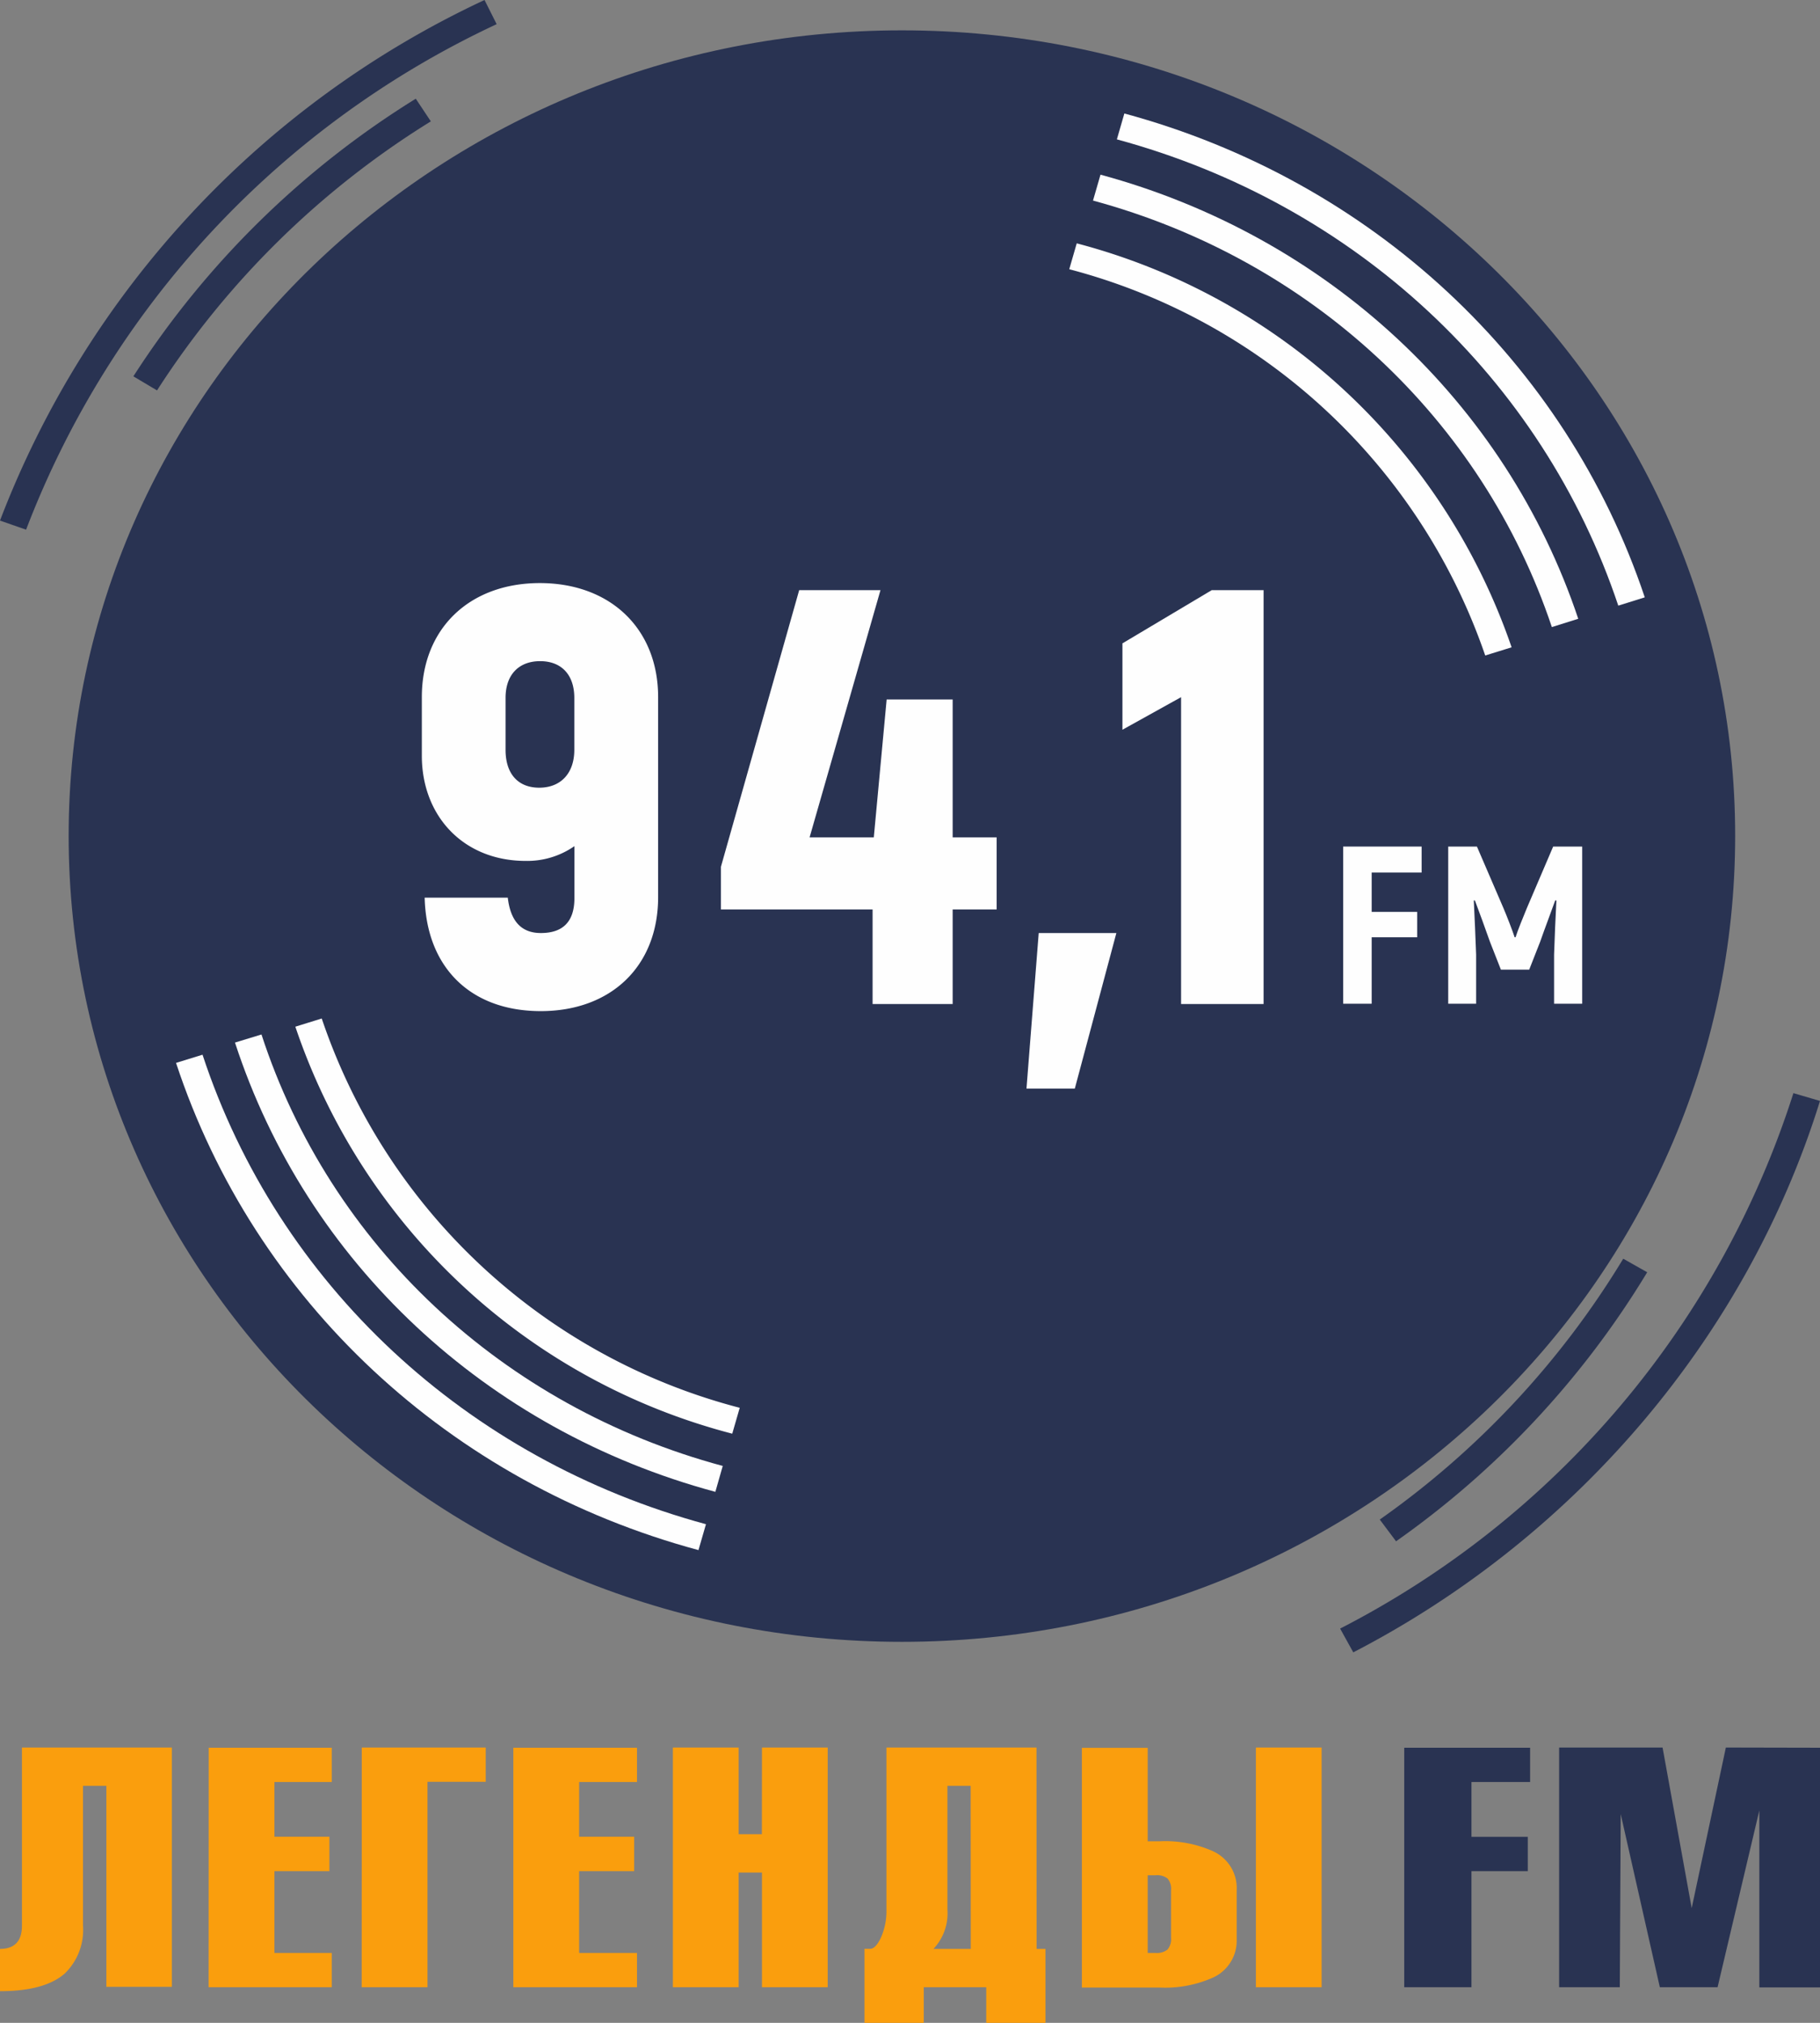
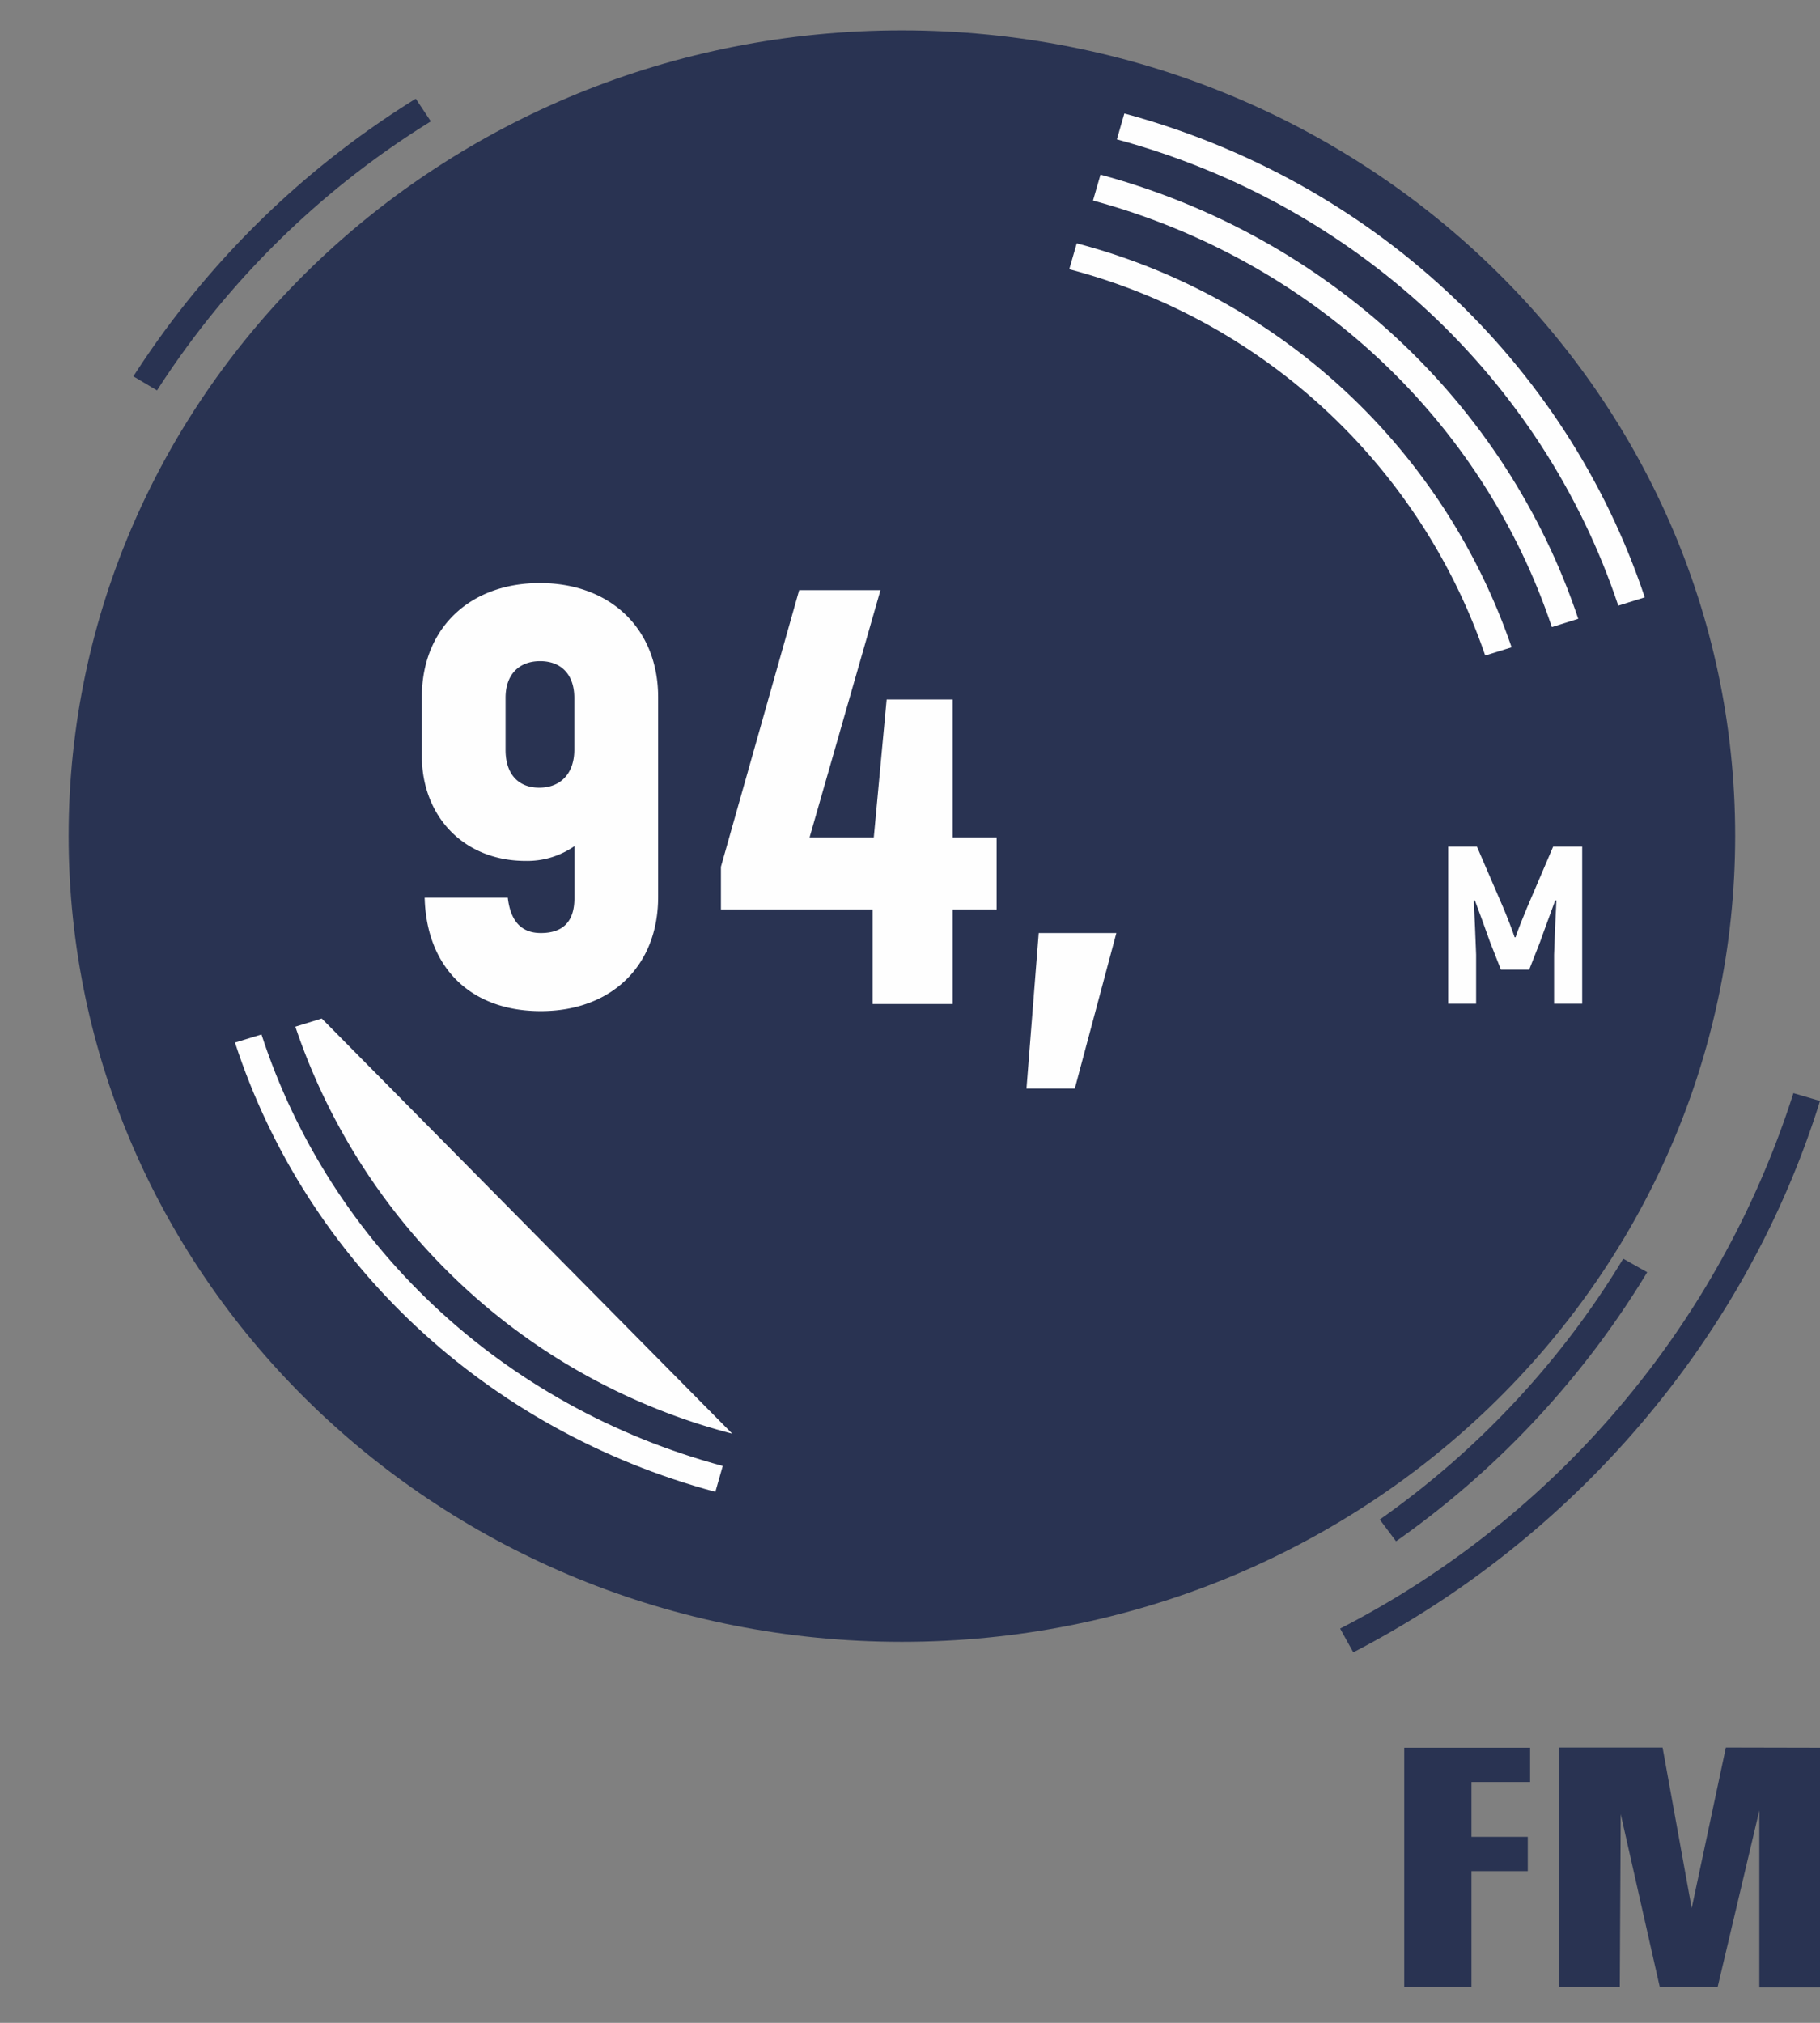
<svg xmlns="http://www.w3.org/2000/svg" id="Layer_18" data-name="Layer 18" viewBox="0 0 180 200">
  <rect x="0" y="0" width="180" height="200" fill="#808080" stroke="none" />
  <defs>
    <style>.cls-1{fill:#293352;}.cls-2{fill:#fa9e0d;}.cls-3{fill:#fefefe;}</style>
  </defs>
  <path class="cls-1" d="M180.69,172.78l-3.38,15.88-2.88-15.88H164.2v23.7h6l.09-17.12,3.87,17.12h5.71L184,179v17.5h6v-23.7Zm-31.81,23.7h6.65V185h5.57v-3.39h-5.57v-5.42h5.8v-3.39H148.88Z" transform="translate(-10)" />
-   <path class="cls-2" d="M134.21,172.78v23.7h6.5v-23.7Zm-8.39,18.8a1.59,1.59,0,0,1-.35,1.17,1.68,1.68,0,0,1-1.18.34h-.78v-7.68h.78a1.68,1.68,0,0,1,1.18.32,1.57,1.57,0,0,1,.35,1.18Zm4.19-8.53a11.62,11.62,0,0,0-5.35-1h-1.15v-9.24H117v23.7h7.65a11.61,11.61,0,0,0,5.35-1,4,4,0,0,0,2.31-3.76v-4.87A4,4,0,0,0,130,183.05Zm-24,9.64h-3.69a5.12,5.12,0,0,0,1.38-3.9V176.57H106Zm6.5-19.91H97.67v16a6.5,6.5,0,0,1-.53,2.76c-.35.76-.72,1.14-1.08,1.14H95.5V200h5.86v-3.52h6.18V200h5.86v-7.31h-.88Zm-27.16,8.57H83.05v-8.57h-6.5v23.7h6.5V185.14h2.31v11.34h6.5v-23.7h-6.5ZM60.77,196.48H73v-3.39H67.28V185h5.44v-3.4H67.28v-5.41H73v-3.39H60.77Zm-15,0h6.51V176.17h5.76v-3.39H45.78Zm-15.14,0H42.81v-3.39H37.14V185h5.44v-3.4H37.14v-5.41h5.67v-3.39H30.64ZM12.17,190.4c0,1.52-.73,2.29-2.17,2.29v4.18q4.42,0,6.41-1.75a6,6,0,0,0,1.8-4.72V176.57h2.31v19.87H27V172.78H12.17Z" transform="translate(-10)" />
  <path class="cls-1" d="M143.84,163.37l-1.3-2.35a90.37,90.37,0,0,0,44.83-52.94l2.63.77C182.81,132,166,151.91,143.84,163.37Z" transform="translate(-10)" />
-   <path class="cls-1" d="M12.58,52.37,10,51.47A93.71,93.71,0,0,1,57.92,0l1.2,2.39A91,91,0,0,0,12.58,52.37Z" transform="translate(-10)" />
  <path class="cls-1" d="M148.07,152.39l-1.61-2.15a85.94,85.94,0,0,0,24.08-25.79l2.37,1.34A88.6,88.6,0,0,1,148.07,152.39Z" transform="translate(-10)" />
  <path class="cls-1" d="M25.53,38.6l-2.34-1.39A88.74,88.74,0,0,1,51.12,9.76L52.61,12A85.88,85.88,0,0,0,25.53,38.6Z" transform="translate(-10)" />
  <path class="cls-1" d="M181.61,82.64c0,44-36.9,79.69-82.41,79.69S16.79,126.65,16.79,82.64,53.68,3,99.2,3,181.61,38.64,181.61,82.64Z" transform="translate(-10)" />
  <path class="cls-3" d="M170.05,59.88c-7.52-22.49-26.06-39.73-49.59-46.1l.74-2.56c24.42,6.61,43.66,24.5,51.47,47.84Z" transform="translate(-10)" />
-   <path class="cls-3" d="M79.08,153.26c-24.6-6.63-43.91-24.64-51.67-48.17l2.62-.81c7.47,22.68,26.09,40,49.79,46.42Z" transform="translate(-10)" />
  <path class="cls-3" d="M163.48,62c-6.89-20.58-23.86-36.34-45.38-42.17l.74-2.56c22.41,6.07,40.08,22.49,47.25,43.91Z" transform="translate(-10)" />
  <path class="cls-3" d="M80.75,147.5c-22.67-6.1-40.43-22.71-47.51-44.42l2.62-.8c6.8,20.85,23.85,36.8,45.62,42.66Z" transform="translate(-10)" />
  <path class="cls-3" d="M156.89,64.81a59.43,59.43,0,0,0-41.14-38.19l.74-2.56A62.14,62.14,0,0,1,159.5,64Z" transform="translate(-10)" />
-   <path class="cls-3" d="M82.42,141.75a62.06,62.06,0,0,1-43.21-40.24l2.61-.81a59.39,59.39,0,0,0,41.34,38.49Z" transform="translate(-10)" />
+   <path class="cls-3" d="M82.42,141.75a62.06,62.06,0,0,1-43.21-40.24l2.61-.81Z" transform="translate(-10)" />
  <path class="cls-3" d="M66.8,74.13V69c0-2.28-1.27-3.63-3.38-3.63S60,66.71,60,69v5.14c0,2.34,1.21,3.74,3.33,3.74S66.8,76.47,66.8,74.13Zm8.29-5.2V88.69c0,6.84-4.66,11.28-11.61,11.28S52.17,95.64,52,88.75h8.22c.25,2.16,1.21,3.5,3.27,3.5s3.32-1,3.32-3.45V83.66A8.17,8.17,0,0,1,62,85.12c-6.17,0-10.28-4.44-10.28-10.4V68.93c0-6.78,4.71-11.28,11.67-11.28S75.09,62.15,75.09,68.93Z" transform="translate(-10)" />
  <polygon class="cls-3" points="98.57 89.92 94.22 89.92 94.22 99.27 86.3 99.27 86.3 89.92 71.3 89.92 71.3 85.7 79.04 58.35 87.08 58.35 80.07 82.79 86.42 82.79 87.69 69.16 94.22 69.16 94.22 82.79 98.57 82.79 98.57 89.92" />
  <polygon class="cls-3" points="110.41 92.25 106.3 107.63 101.52 107.63 102.73 92.25 110.41 92.25" />
-   <polygon class="cls-3" points="124.97 58.35 124.97 99.27 116.81 99.27 116.81 68.93 111.01 72.15 111.01 63.61 119.84 58.35 124.97 58.35" />
-   <polygon class="cls-3" points="135.66 86.27 135.66 90.16 140.16 90.16 140.16 92.67 135.66 92.67 135.66 99.24 132.84 99.24 132.84 83.7 140.6 83.7 140.6 86.27 135.66 86.27" />
  <path class="cls-3" d="M166.48,83.7V99.24H163.7V94.38c.06-1.82.14-3.6.23-5.35l-.12,0c-.46,1.29-1,2.69-1.49,4.09l-1.08,2.75h-2.8l-1.08-2.75c-.5-1.4-1-2.8-1.49-4.09l-.11,0c.09,1.75.16,3.53.23,5.35v4.86h-2.76V83.7h2.84l2.62,6.08c.35.82.9,2.24,1.11,2.89h.09c.2-.65.78-2.07,1.12-2.89l2.6-6.08Z" transform="translate(-10)" />
</svg>